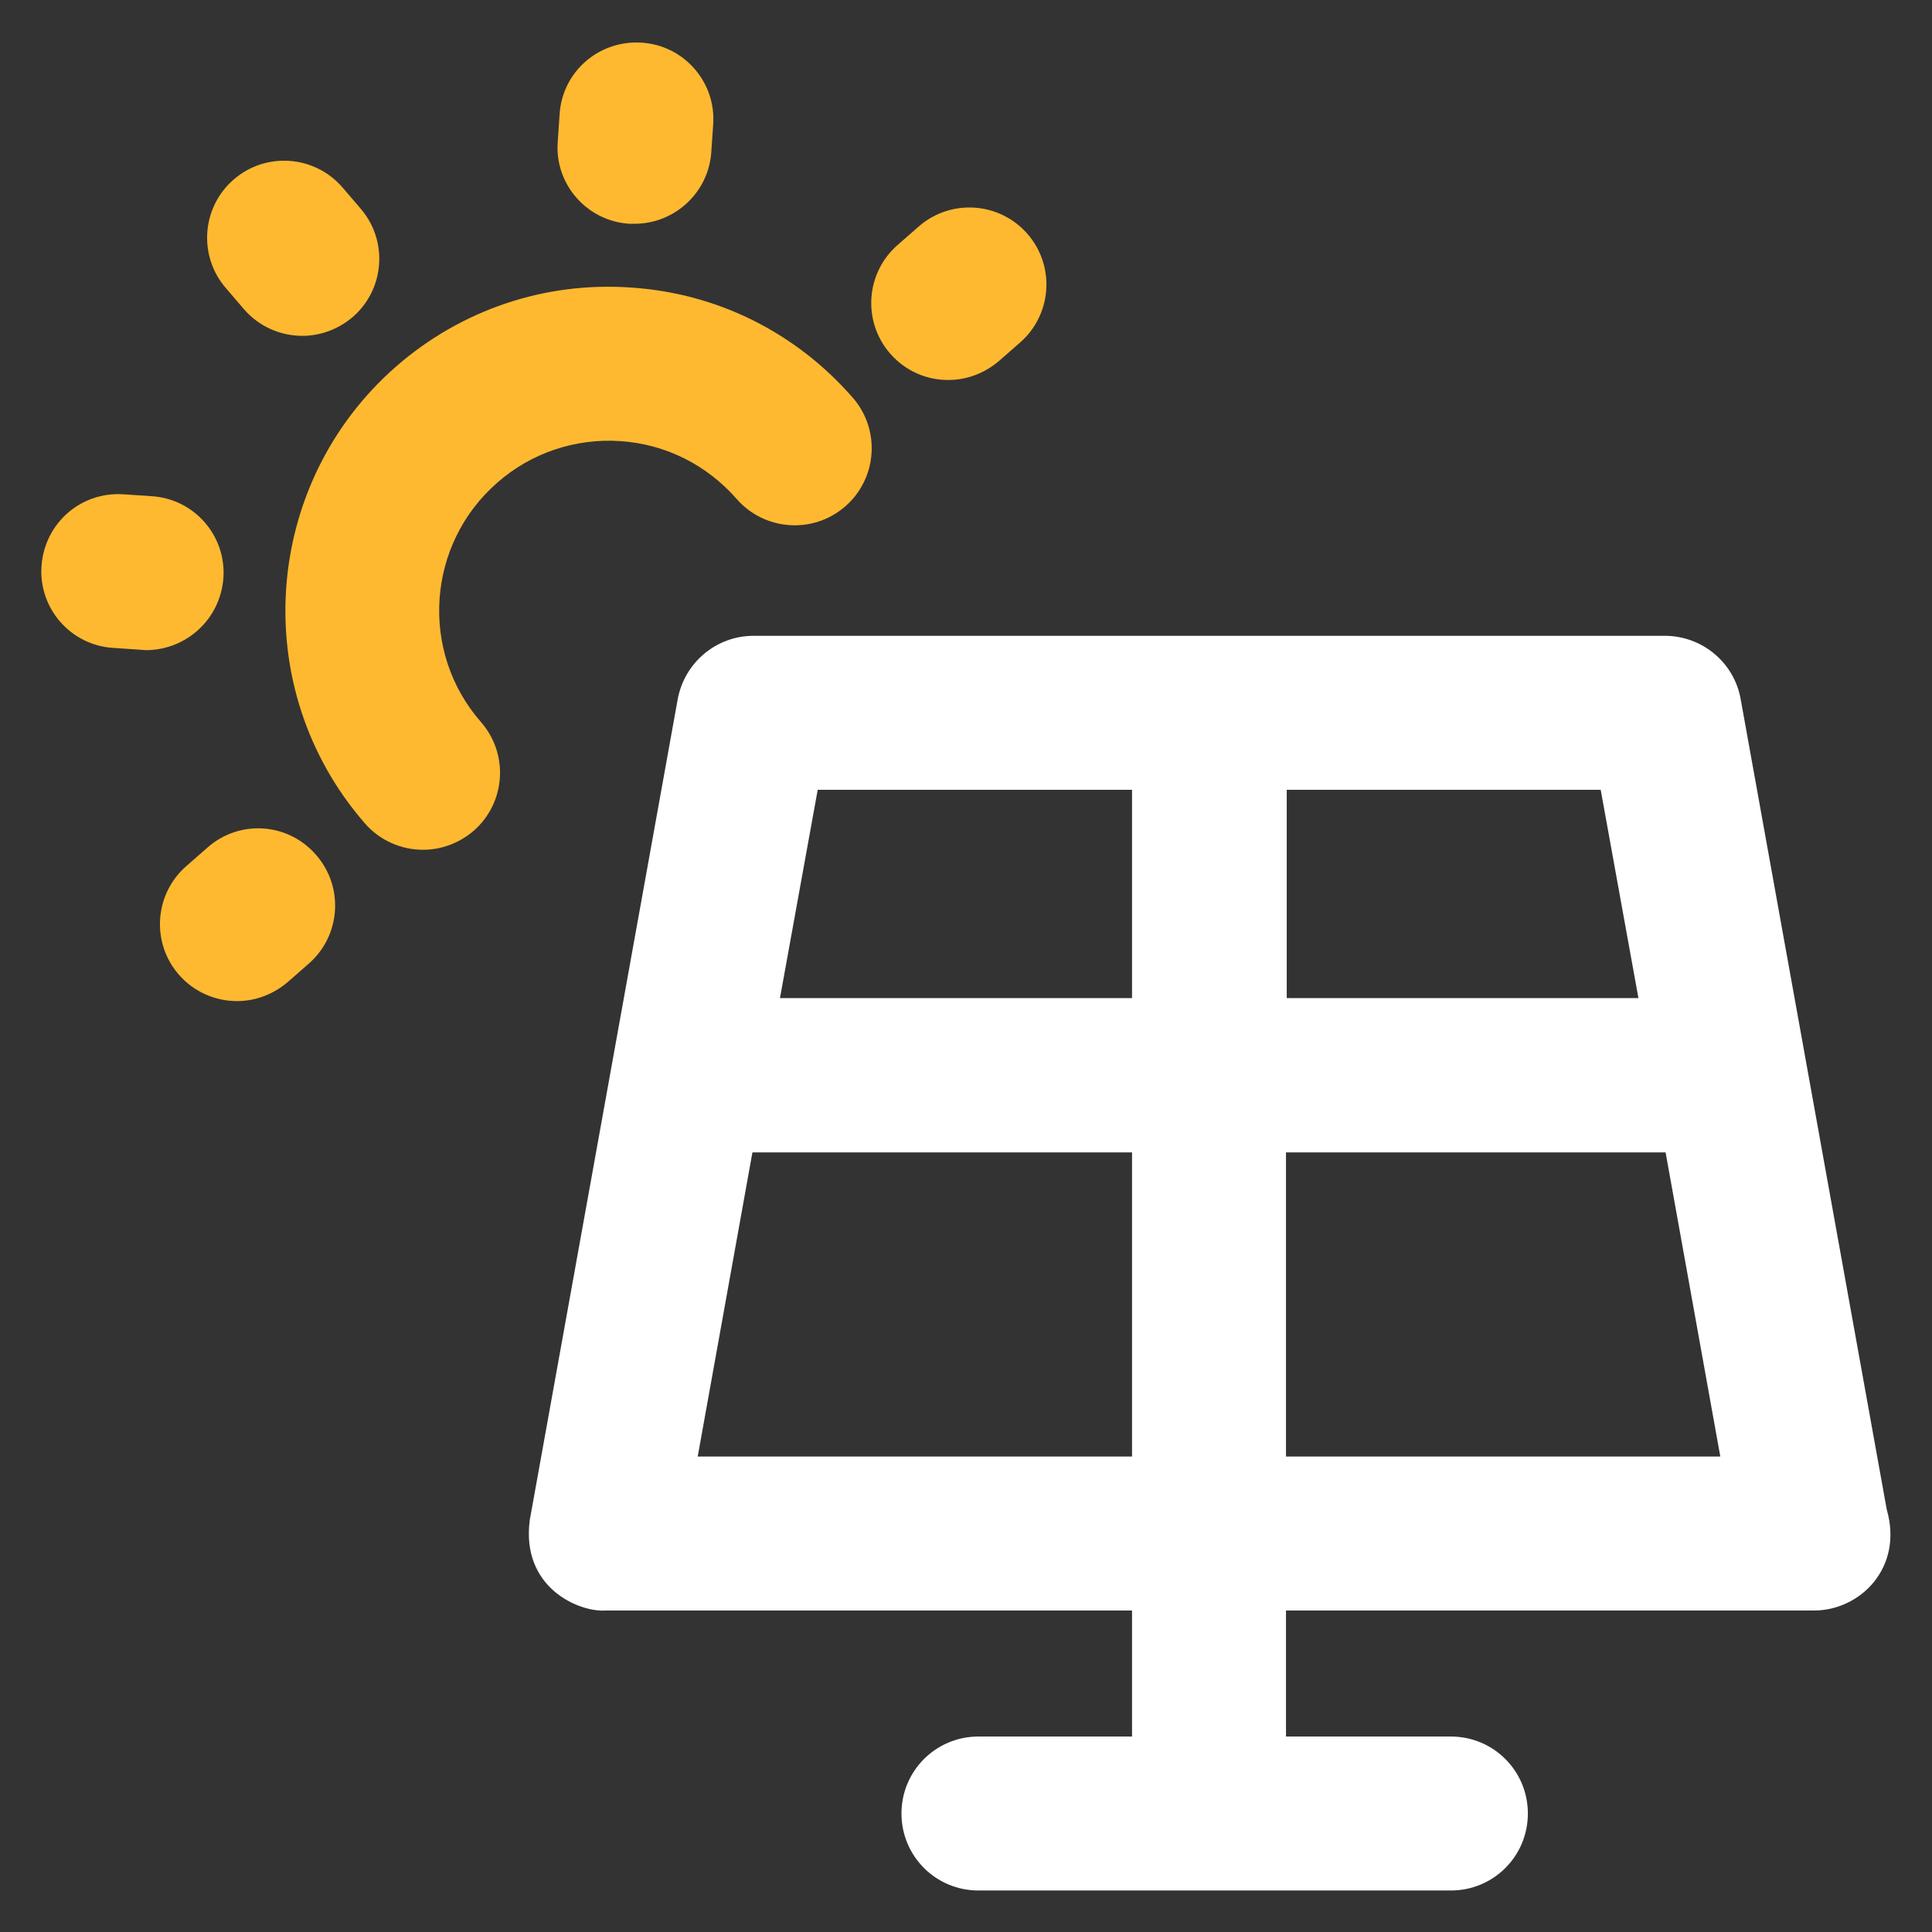
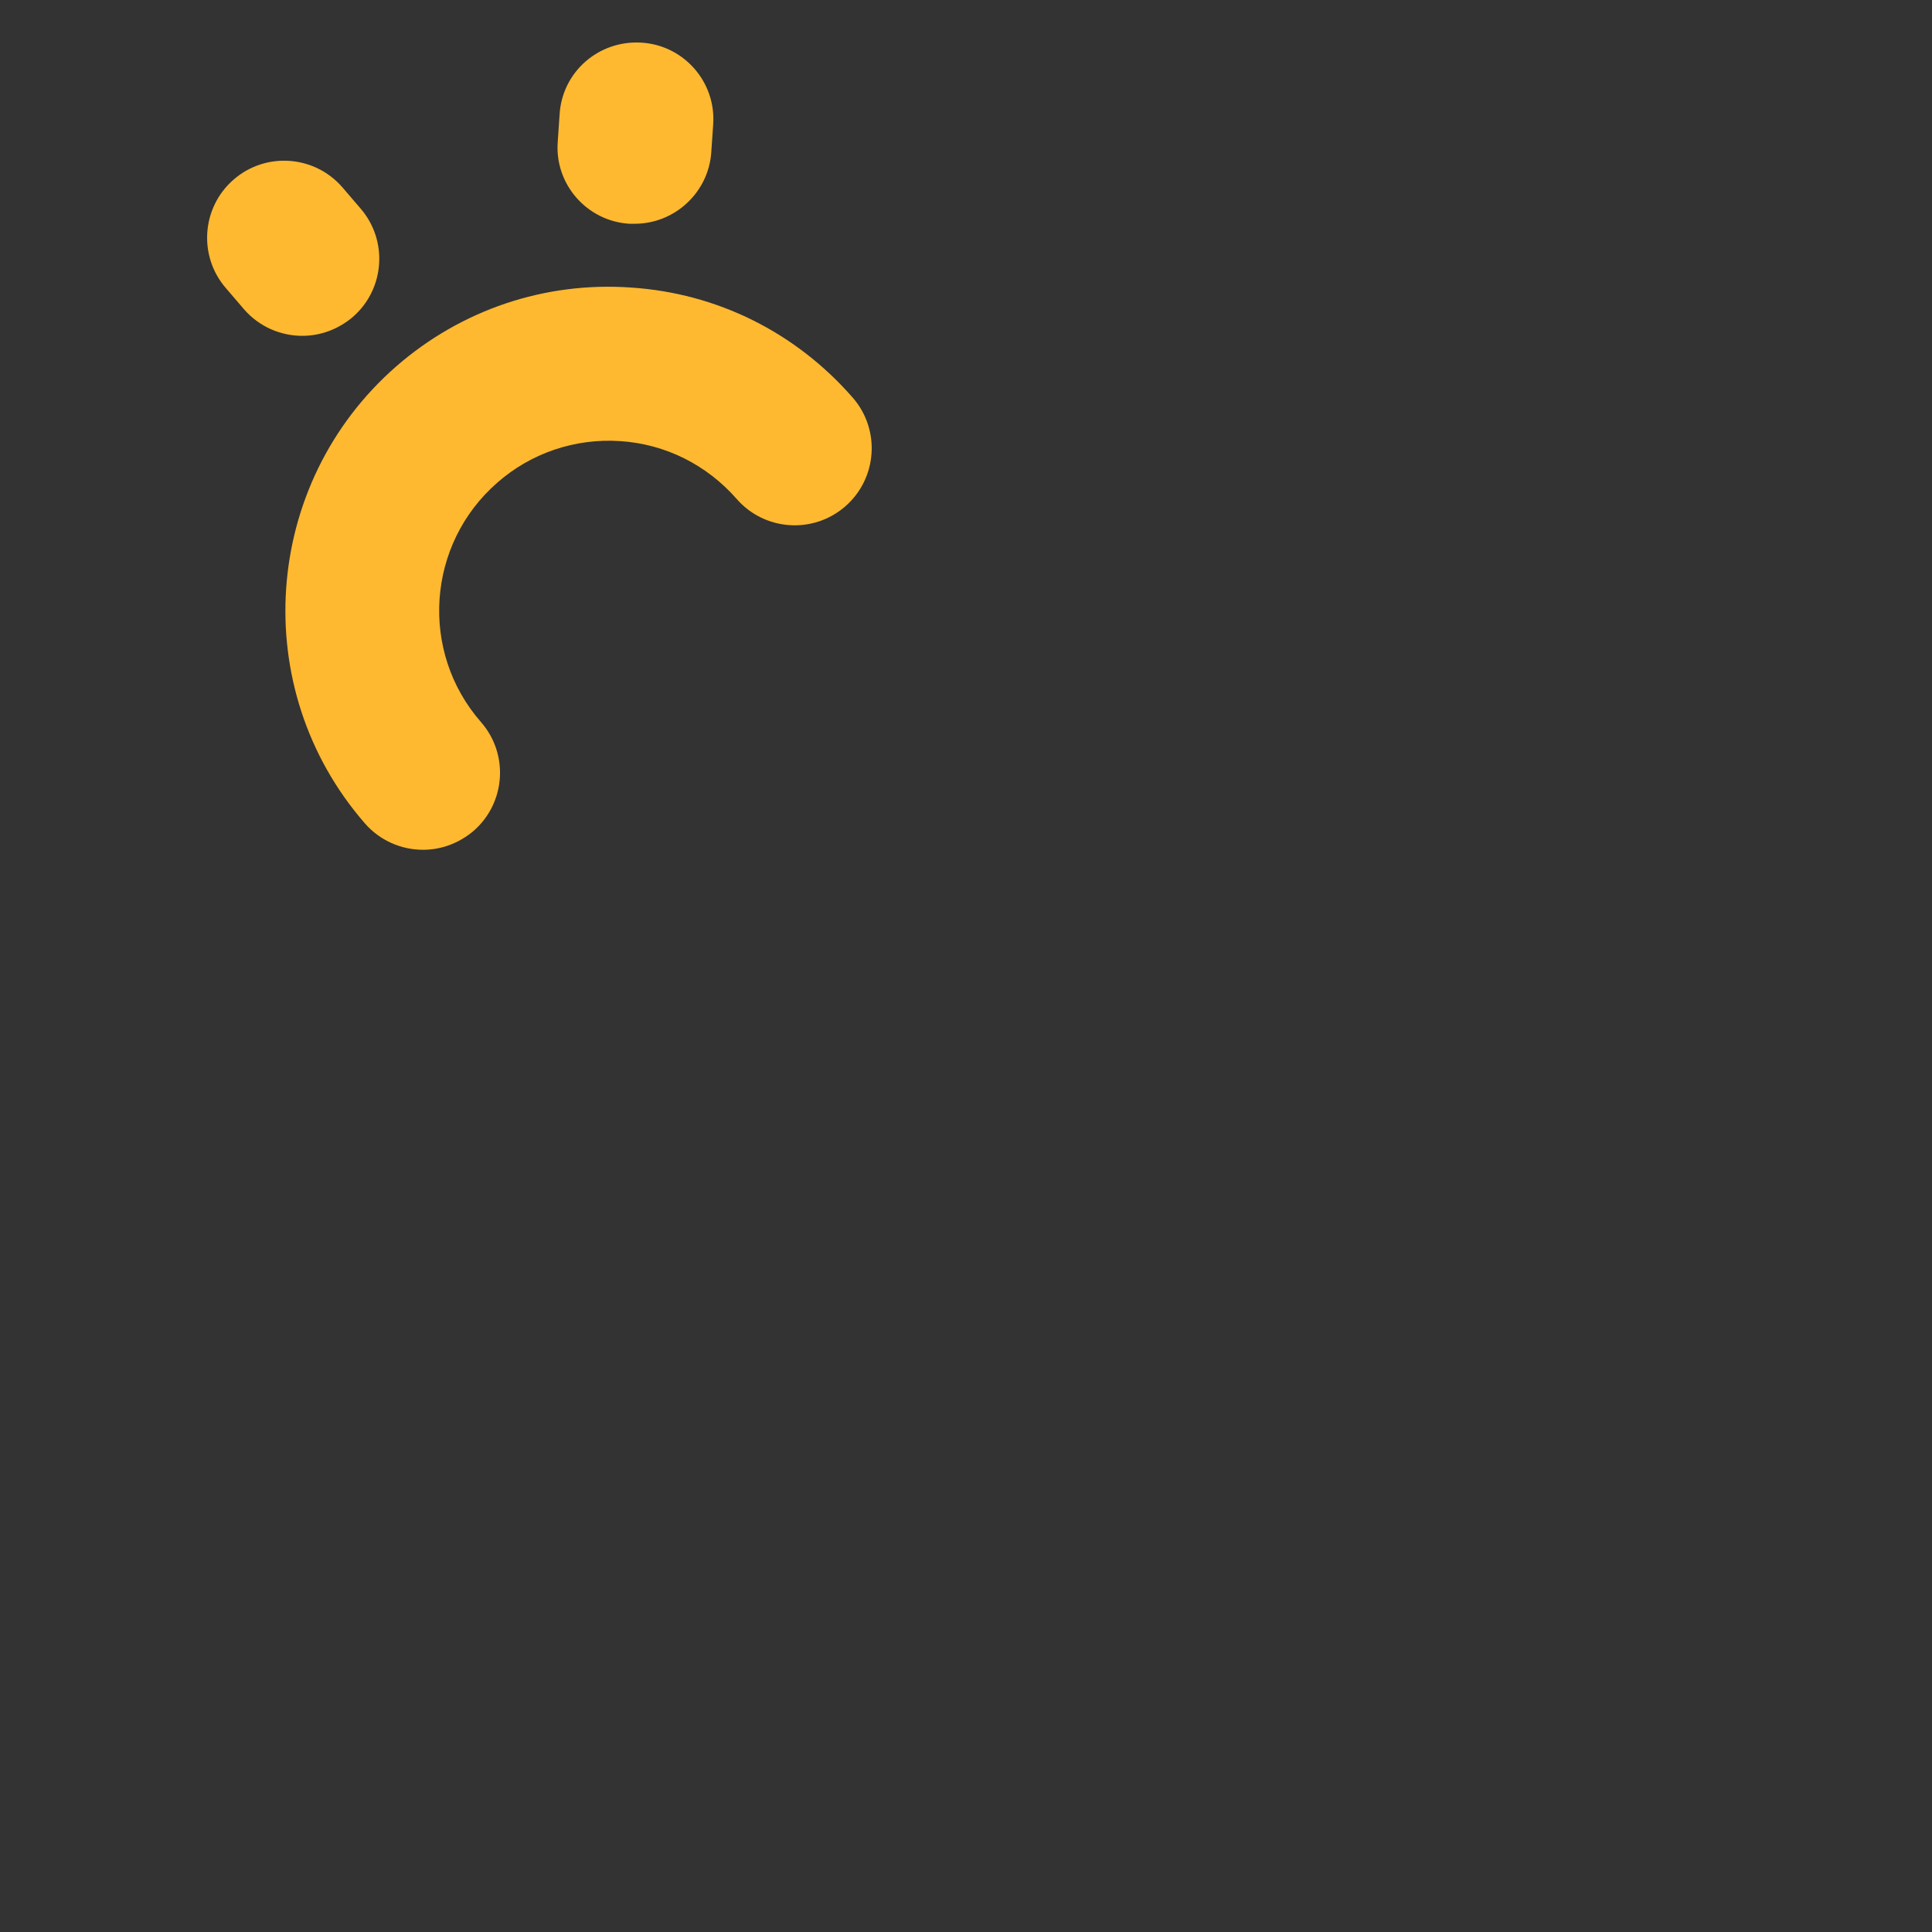
<svg xmlns="http://www.w3.org/2000/svg" version="1.1" id="Layer_1" x="0px" y="0px" viewBox="0 0 512 512" style="enable-background:new 0 0 512 512;" xml:space="preserve">
  <rect x="0" y="0" width="512" height="512" fill="#333333" stroke="none" />
  <style type="text/css">
	.st0{fill:#FFFFFF;}
	.st1{fill:#FFB930;}
</style>
-   <path class="st0" d="M500,400l-38.7-214.7c-1.7-9.7-10.2-16.8-20.1-16.8H199.7c-9.9,0-18.3,7.1-20.1,16.8l-39.2,217.5  c-2.4,18,13.1,24.5,20.1,24H300v33.4h-40.7c-11.3,0-20.4,9.1-20.4,20.4S248,501,259.3,501h125.2c11.3,0,20.4-9.1,20.4-20.4  s-9.1-20.4-20.4-20.4h-43.7v-33.4h139.6c0.1,0,0.2,0,0.2,0C492.8,426.9,504.5,415.6,500,400z M300,386H184.9l14.5-80.6H300V386z   M300,264.5h-93.3l10-55.2H300V264.5z M340.9,209.3h83.3l10,55.2H341v-55.2H340.9z M340.8,386v-80.6h100.6l14.5,80.6H340.8z" />
  <path class="st1" d="M131.8,127.9c9-7.9,20.7-11.8,32.6-11c12,0.8,22.9,6.3,30.8,15.3c7.4,8.5,20.3,9.4,28.8,2  c8.5-7.4,9.4-20.3,2-28.8c-15.1-17.3-35.9-27.7-58.8-29.2c-22.8-1.6-45,5.9-62.2,20.9c-35.6,31.1-39.4,85.4-8.3,121.1  c4,4.6,9.7,7,15.4,7c4.8,0,9.5-1.7,13.4-5c8.5-7.4,9.4-20.3,2-28.8C111.1,172.7,113.1,144.2,131.8,127.9z" />
  <path class="st1" d="M64.7,82c4,4.6,9.7,7,15.4,7c4.8,0,9.5-1.7,13.4-5c8.5-7.4,9.4-20.3,2-28.8l-4.8-5.6c-7.4-8.5-20.3-9.4-28.8-2  s-9.4,20.3-2,28.8L64.7,82z" />
-   <path class="st1" d="M251.3,100.7c4.8,0,9.5-1.7,13.4-5l5.6-4.9c8.5-7.4,9.4-20.3,2-28.8s-20.3-9.4-28.8-2l-5.6,4.9  c-8.5,7.4-9.4,20.3-2,28.8C240,98.4,245.6,100.7,251.3,100.7z" />
-   <path class="st1" d="M55,224.6l-5.6,4.9c-8.5,7.4-9.4,20.3-2,28.8c4,4.6,9.7,7,15.4,7c4.8,0,9.5-1.7,13.4-5l5.6-4.9  c8.5-7.4,9.4-20.3,2-28.8C76.4,218,63.5,217.1,55,224.6L55,224.6z" />
  <path class="st1" d="M166.8,59.3c0.5,0,0.9,0,1.4,0c10.6,0,19.6-8.3,20.3-19L189,33c0.8-11.2-7.7-21-19-21.7  c-11.3-0.7-21,7.7-21.7,19l-0.5,7.4C147,48.8,155.5,58.6,166.8,59.3z" />
-   <path class="st1" d="M59.2,153.2c0.8-11.2-7.7-21-19-21.7l-7.4-0.5c-11.4-0.8-21,7.7-21.8,19c-0.8,11.2,7.7,21,19,21.7l7.4,0.5  c0.5,0,0.9,0.1,1.4,0.1C49.5,172.2,58.4,164,59.2,153.2z" />
</svg>